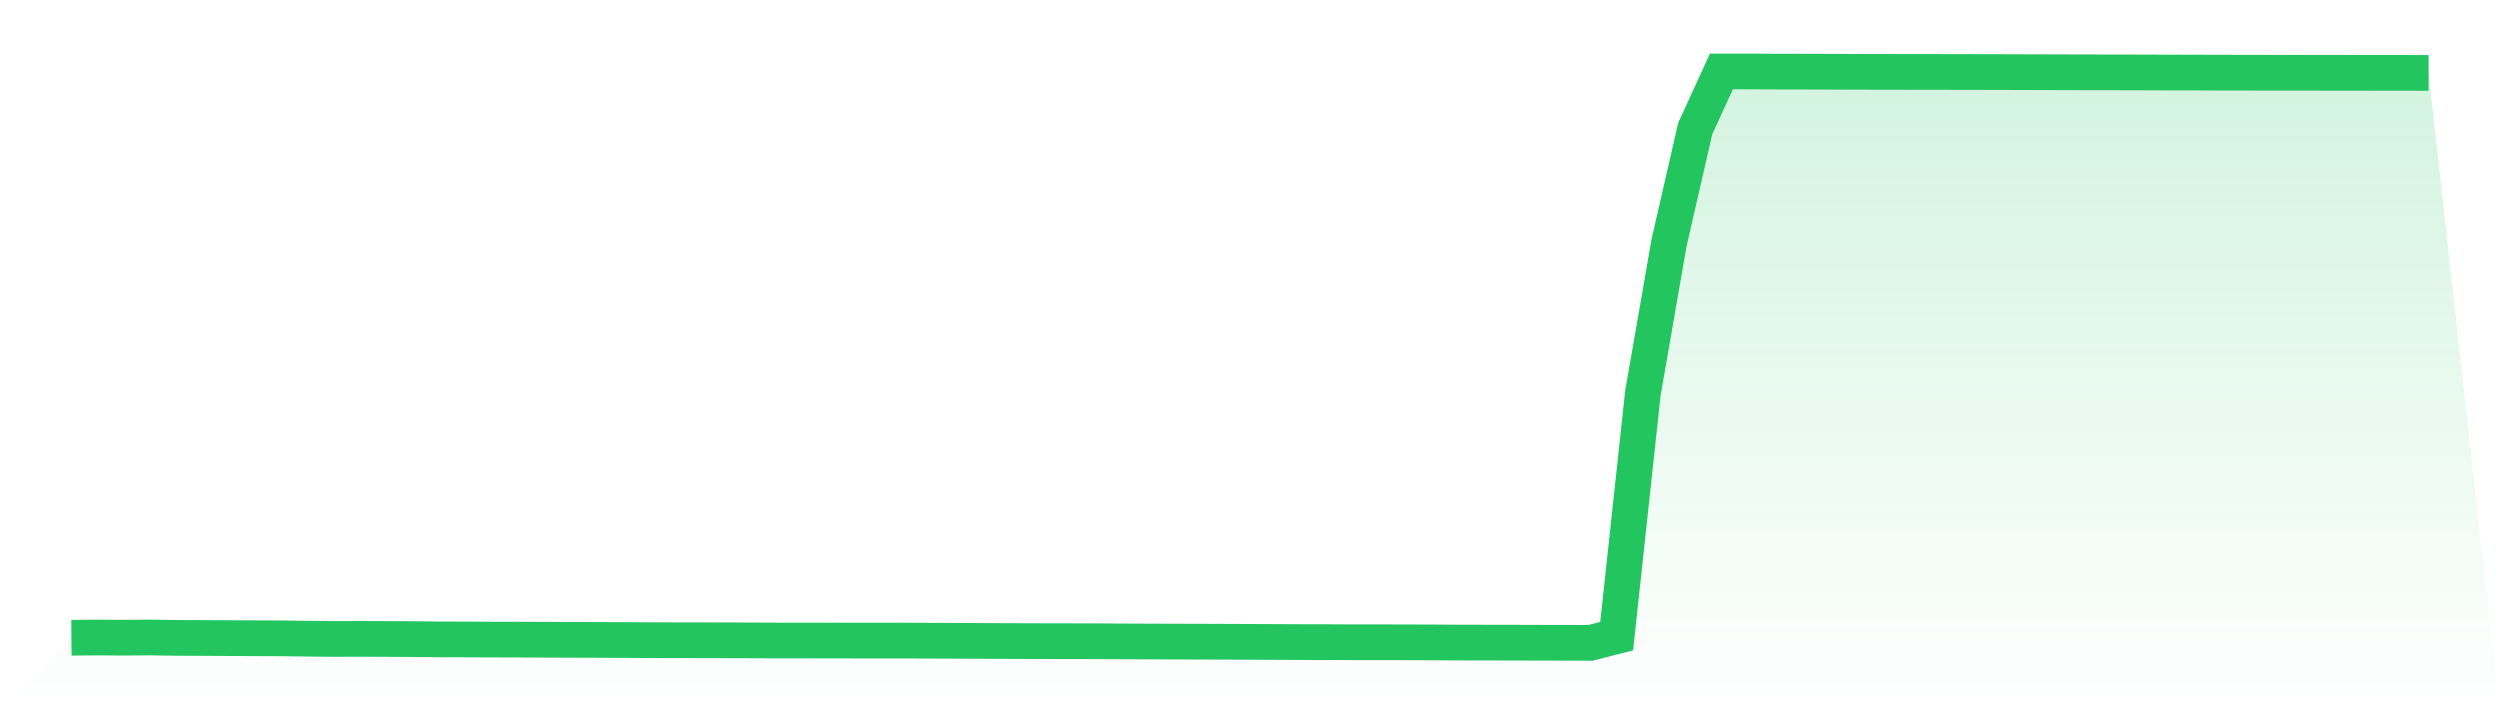
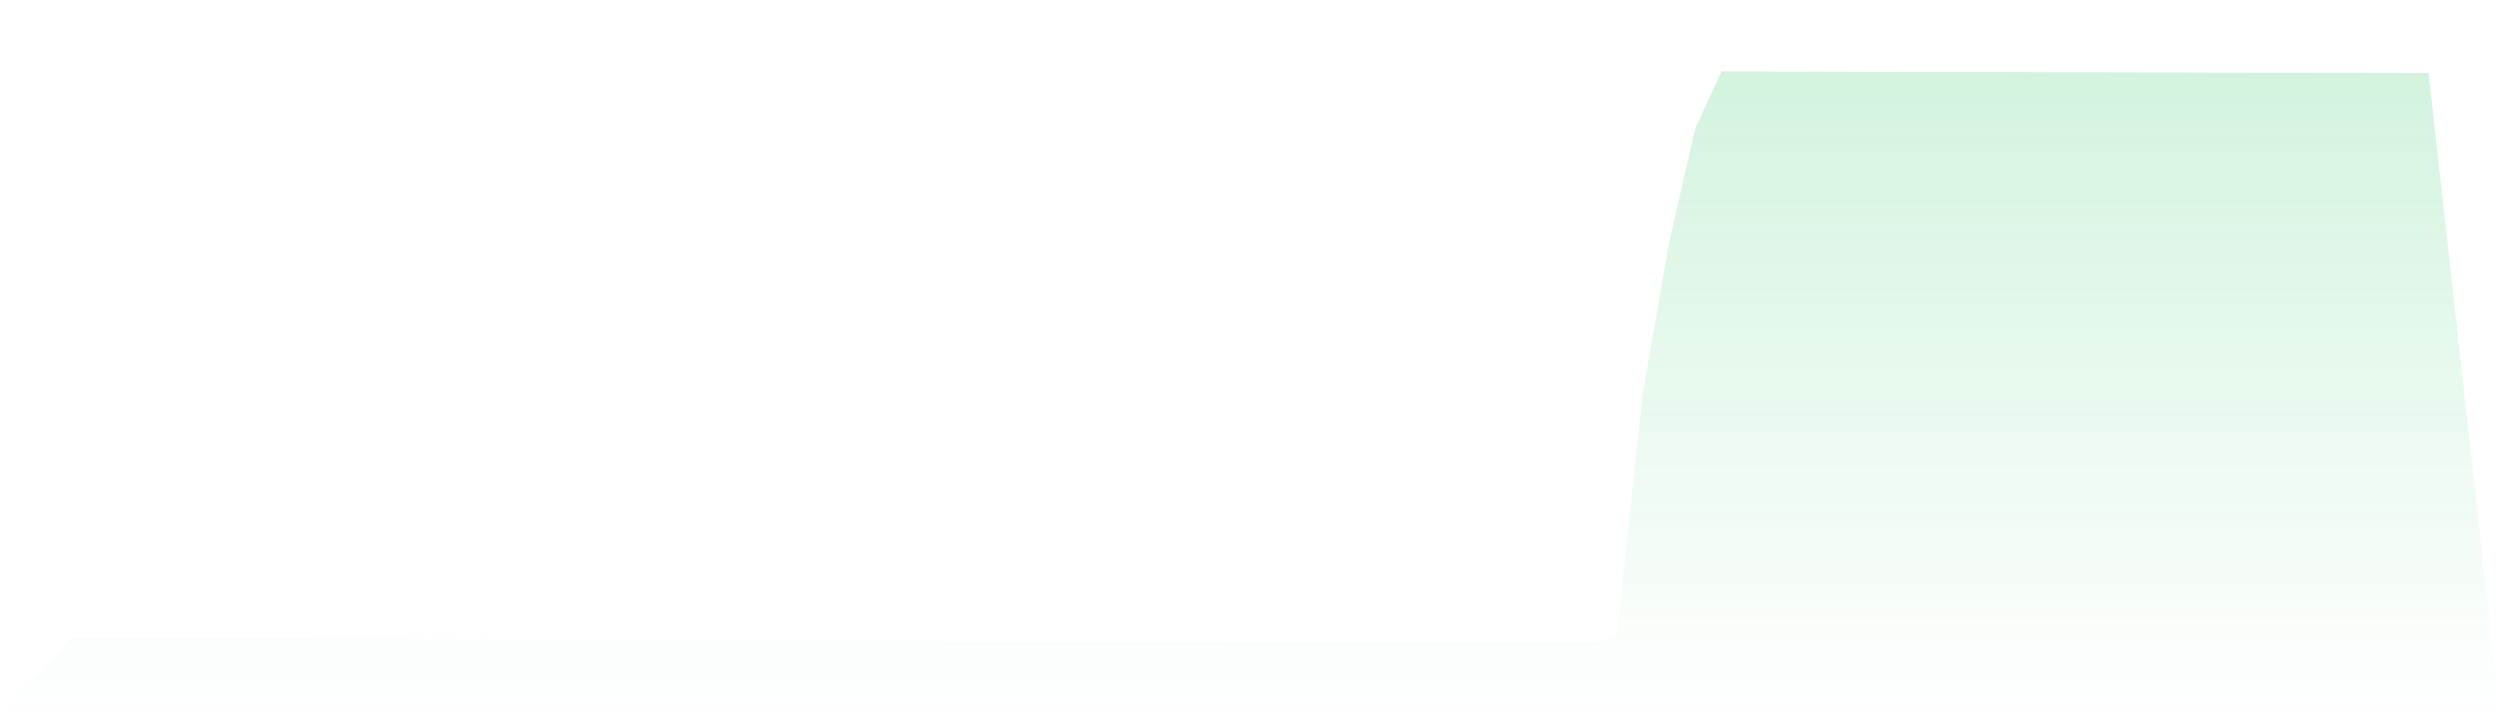
<svg xmlns="http://www.w3.org/2000/svg" viewBox="0 0 140 40">
  <defs>
    <linearGradient id="gradient" x1="0" x2="0" y1="0" y2="1">
      <stop offset="0%" stop-color="#22c55e" stop-opacity="0.2" />
      <stop offset="100%" stop-color="#22c55e" stop-opacity="0" />
    </linearGradient>
  </defs>
  <path d="M4,35.713 L4,35.713 L5.467,35.701 L6.933,35.711 L8.4,35.699 L9.867,35.721 L11.333,35.727 L12.8,35.735 L14.267,35.741 L15.733,35.746 L17.2,35.766 L18.667,35.78 L20.133,35.777 L21.6,35.782 L23.067,35.79 L24.533,35.805 L26,35.809 L27.467,35.815 L28.933,35.819 L30.4,35.824 L31.867,35.83 L33.333,35.835 L34.8,35.84 L36.267,35.848 L37.733,35.853 L39.2,35.854 L40.667,35.858 L42.133,35.862 L43.6,35.868 L45.067,35.868 L46.533,35.87 L48,35.873 L49.467,35.874 L50.933,35.875 L52.4,35.88 L53.867,35.886 L55.333,35.894 L56.8,35.9 L58.267,35.905 L59.733,35.908 L61.2,35.91 L62.667,35.917 L64.133,35.924 L65.6,35.929 L67.067,35.933 L68.533,35.938 L70,35.944 L71.467,35.951 L72.933,35.958 L74.4,35.96 L75.867,35.967 L77.333,35.967 L78.8,35.97 L80.267,35.975 L81.733,35.984 L83.2,35.987 L84.667,35.989 L86.133,35.994 L87.6,35.996 L89.067,36 L90.533,35.624 L92,22.03 L93.467,13.591 L94.933,7.199 L96.4,4 L97.867,4.001 L99.333,4.008 L100.8,4.011 L102.267,4.015 L103.733,4.021 L105.2,4.025 L106.667,4.027 L108.133,4.028 L109.6,4.032 L111.067,4.034 L112.533,4.038 L114,4.043 L115.467,4.047 L116.933,4.051 L118.4,4.053 L119.867,4.056 L121.333,4.062 L122.8,4.064 L124.267,4.07 L125.733,4.071 L127.2,4.075 L128.667,4.074 L130.133,4.076 L131.6,4.077 L133.067,4.08 L134.533,4.081 L136,4.085 L140,40 L0,40 z" fill="url(#gradient)" />
-   <path d="M4,35.713 L4,35.713 L5.467,35.701 L6.933,35.711 L8.4,35.699 L9.867,35.721 L11.333,35.727 L12.8,35.735 L14.267,35.741 L15.733,35.746 L17.2,35.766 L18.667,35.78 L20.133,35.777 L21.6,35.782 L23.067,35.79 L24.533,35.805 L26,35.809 L27.467,35.815 L28.933,35.819 L30.4,35.824 L31.867,35.83 L33.333,35.835 L34.8,35.84 L36.267,35.848 L37.733,35.853 L39.2,35.854 L40.667,35.858 L42.133,35.862 L43.6,35.868 L45.067,35.868 L46.533,35.87 L48,35.873 L49.467,35.874 L50.933,35.875 L52.4,35.88 L53.867,35.886 L55.333,35.894 L56.8,35.9 L58.267,35.905 L59.733,35.908 L61.2,35.91 L62.667,35.917 L64.133,35.924 L65.6,35.929 L67.067,35.933 L68.533,35.938 L70,35.944 L71.467,35.951 L72.933,35.958 L74.4,35.96 L75.867,35.967 L77.333,35.967 L78.8,35.97 L80.267,35.975 L81.733,35.984 L83.2,35.987 L84.667,35.989 L86.133,35.994 L87.6,35.996 L89.067,36 L90.533,35.624 L92,22.03 L93.467,13.591 L94.933,7.199 L96.4,4 L97.867,4.001 L99.333,4.008 L100.8,4.011 L102.267,4.015 L103.733,4.021 L105.2,4.025 L106.667,4.027 L108.133,4.028 L109.6,4.032 L111.067,4.034 L112.533,4.038 L114,4.043 L115.467,4.047 L116.933,4.051 L118.4,4.053 L119.867,4.056 L121.333,4.062 L122.8,4.064 L124.267,4.07 L125.733,4.071 L127.2,4.075 L128.667,4.074 L130.133,4.076 L131.6,4.077 L133.067,4.08 L134.533,4.081 L136,4.085" fill="none" stroke="#22c55e" stroke-width="2" />
</svg>